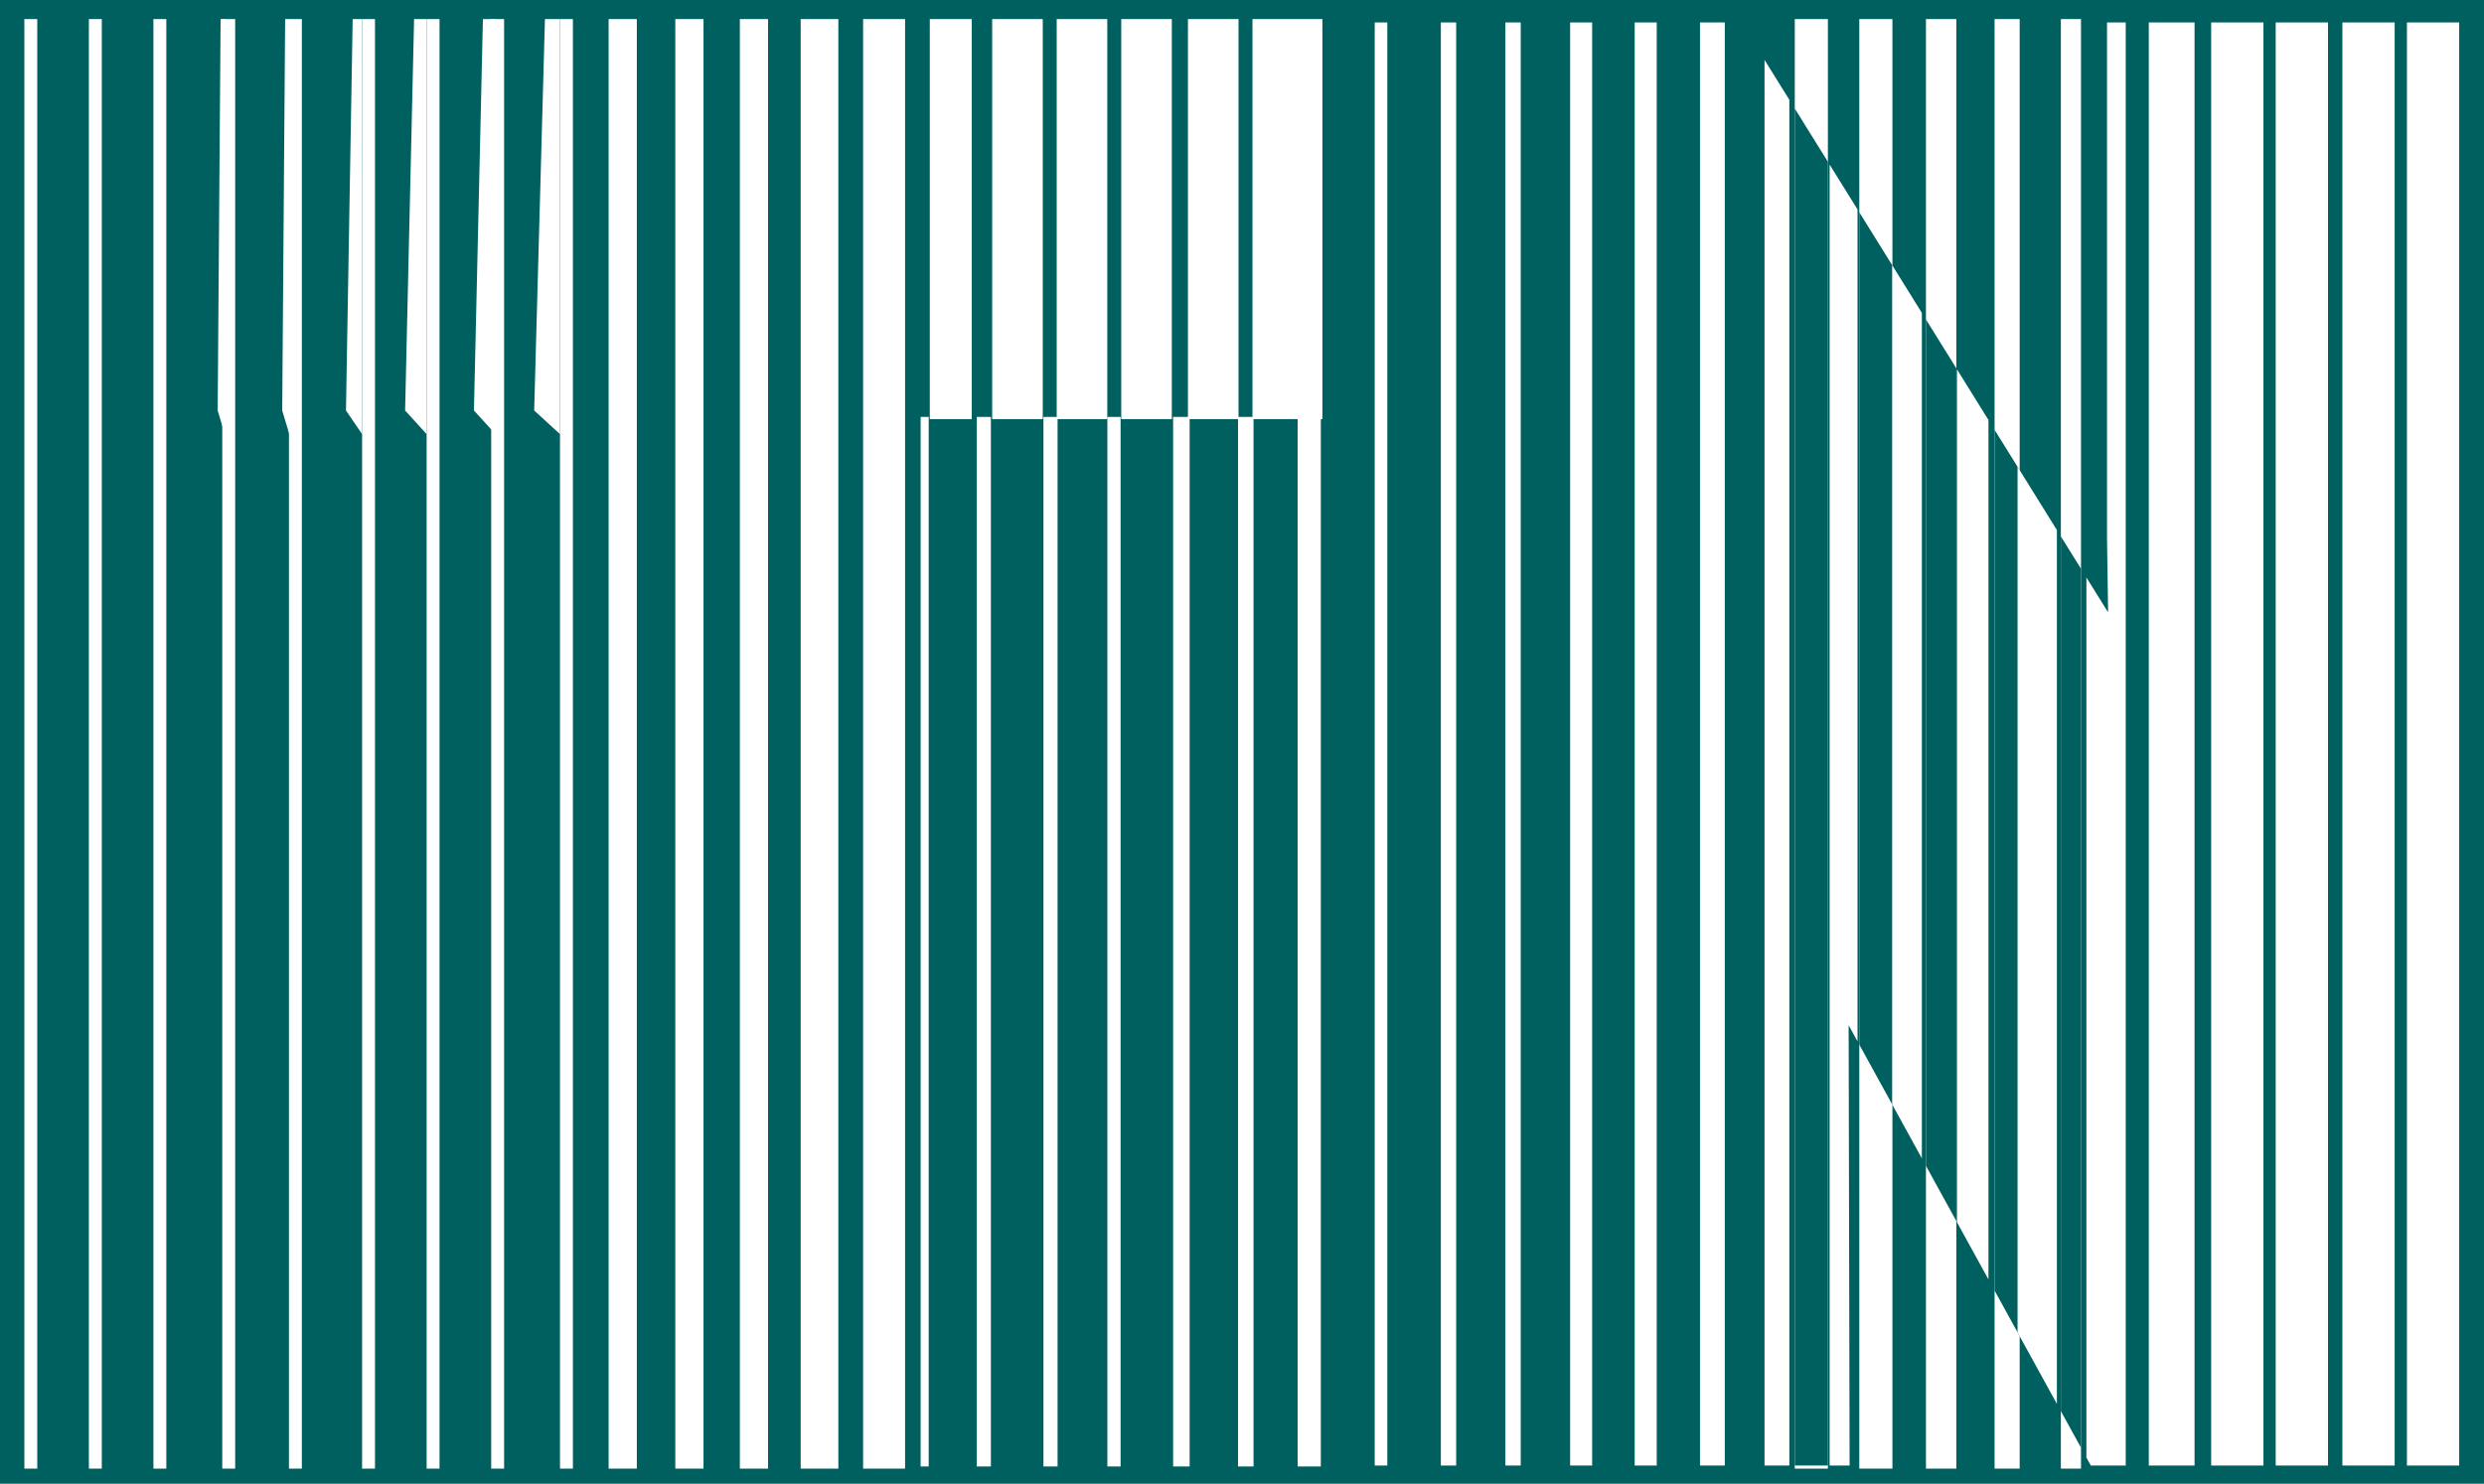
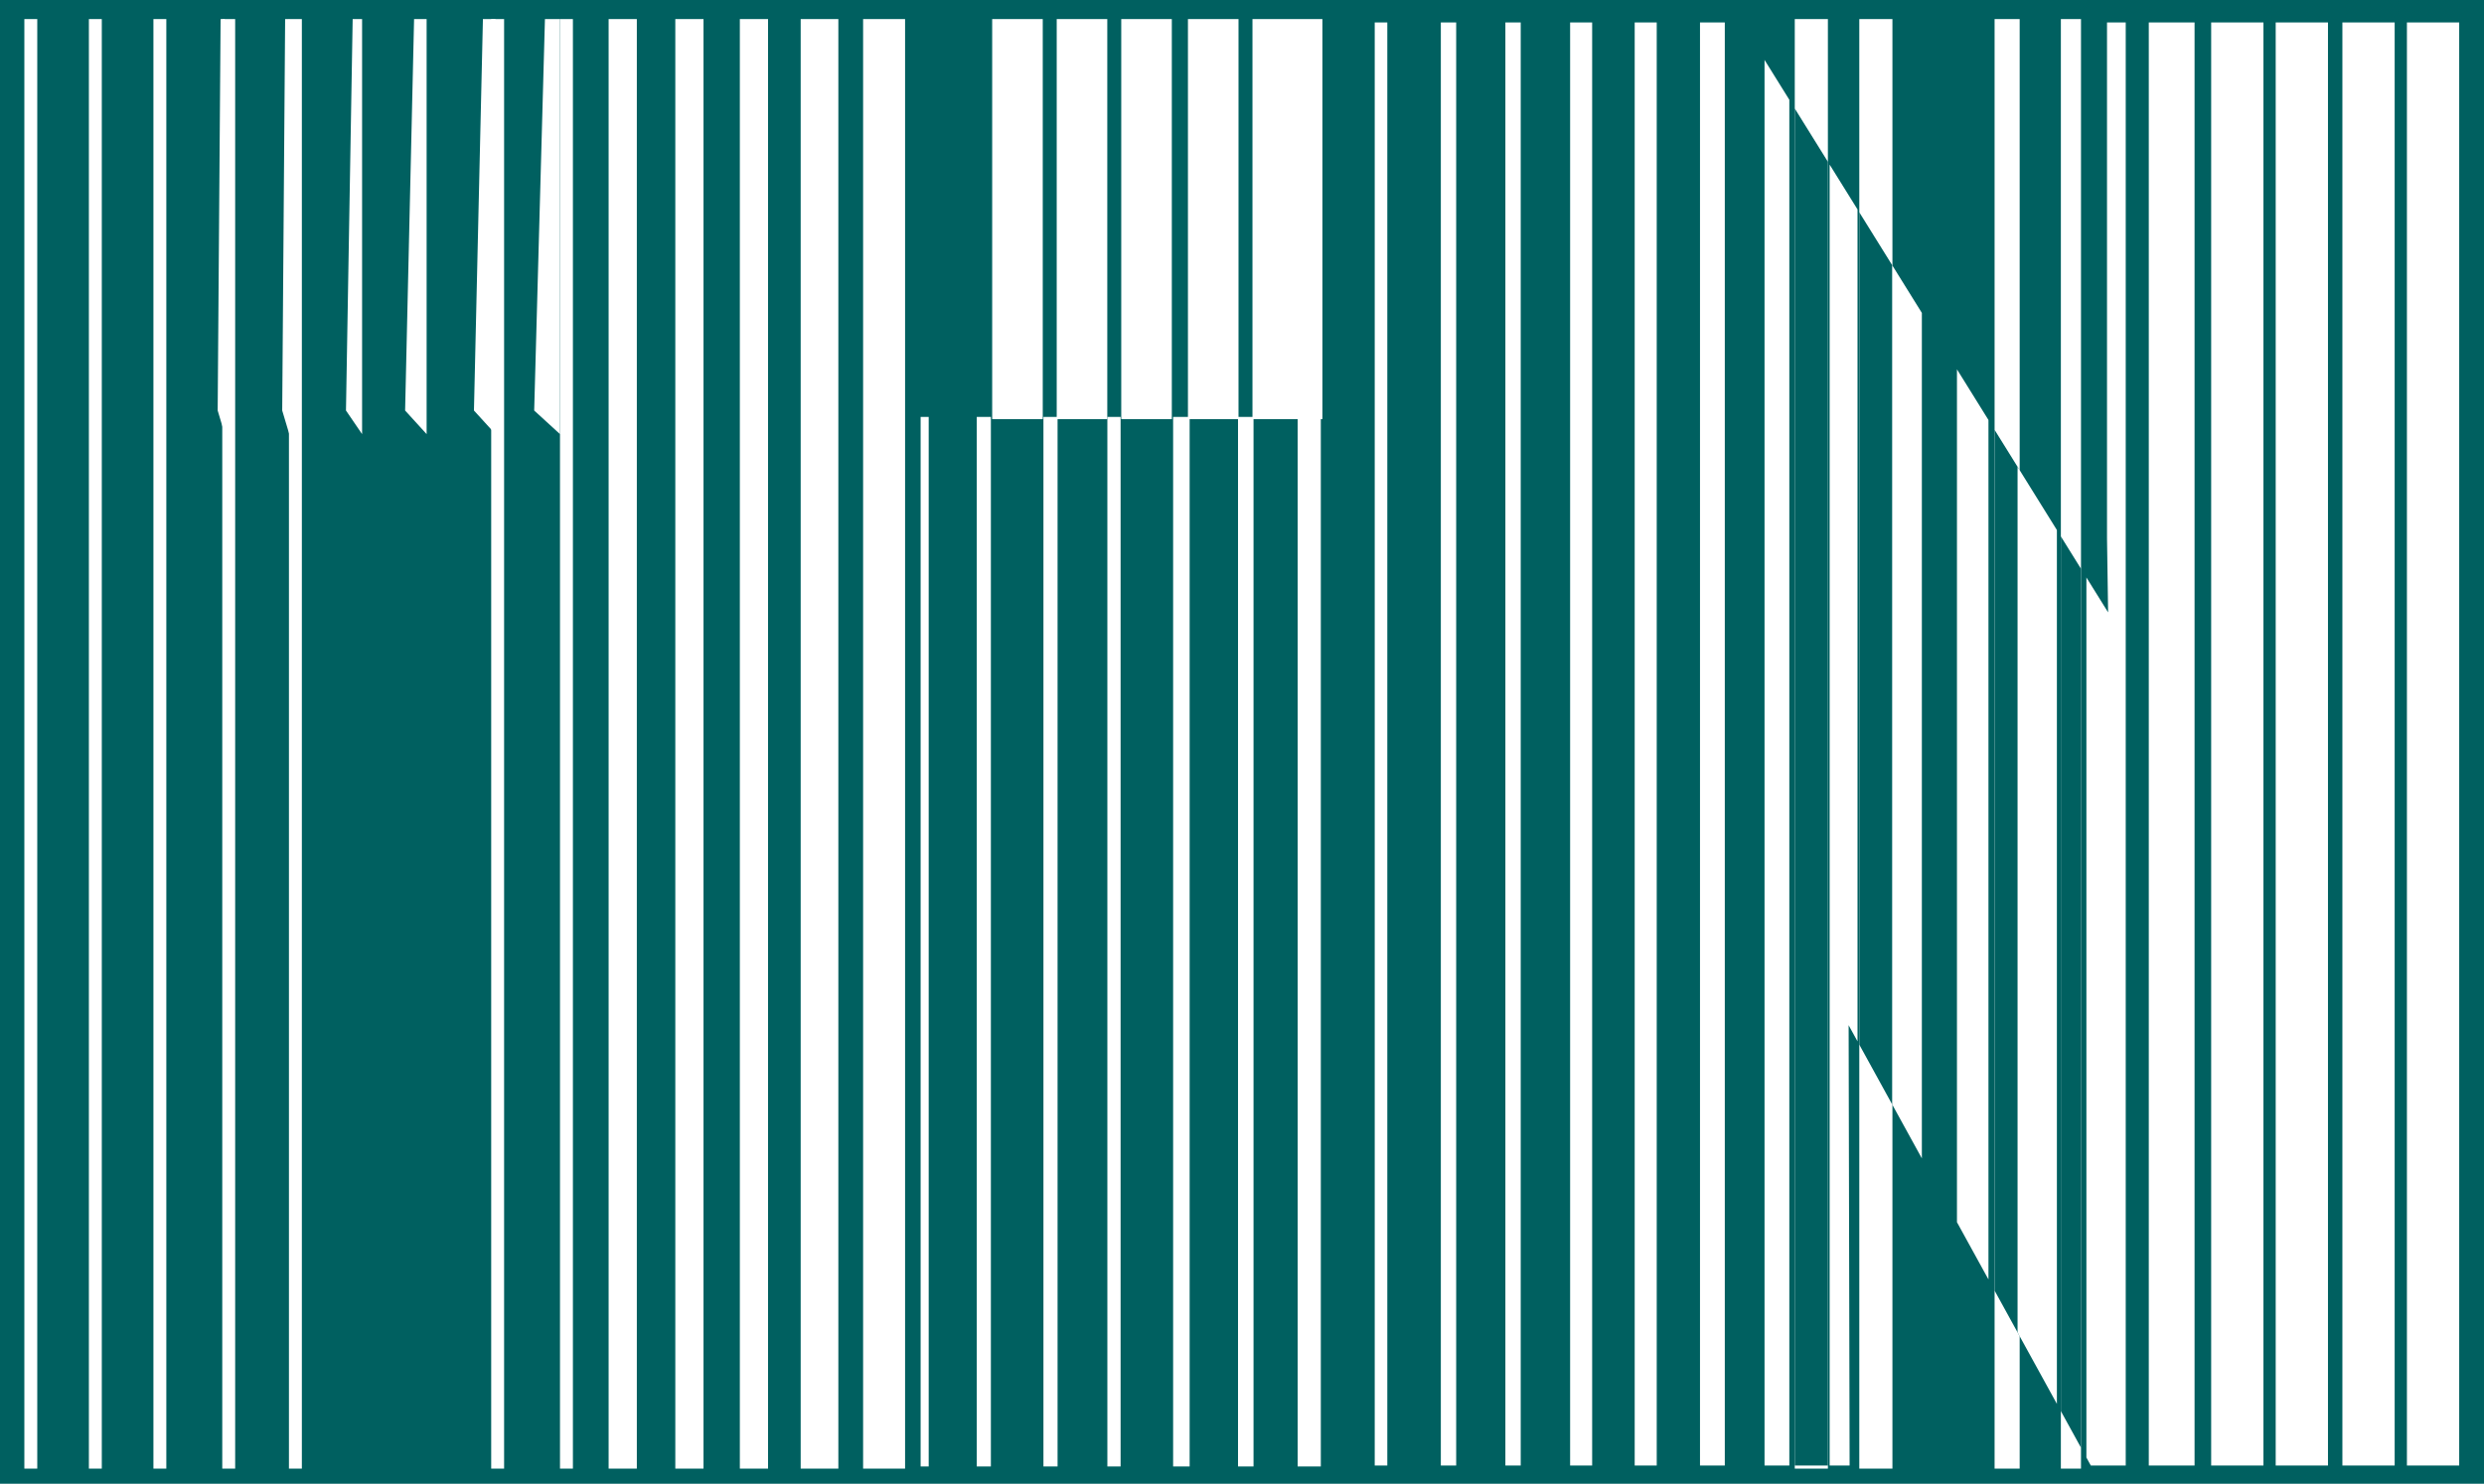
<svg xmlns="http://www.w3.org/2000/svg" viewBox="0 0 612 365.67">
  <defs>
    <style>.cls-1{fill:none;}.cls-2{fill:#006060;}.cls-3{fill:#fff;}.cls-4{clip-path:url(#clip-path);}</style>
    <clipPath id="clip-path" transform="translate(-1)">
      <path class="cls-1" d="M607.67,361.17H516.12l-59.66-108.5.24,108.5h-117V5.53H430l90.39,145.39-.27-18.25V5.53h87.59V361.17Z" />
    </clipPath>
  </defs>
  <title>logo</title>
  <g id="background">
    <rect class="cls-2" width="612" height="365.67" />
  </g>
  <g id="logo">
    <rect class="cls-3" x="442.19" y="4.7" width="8.16" height="357.24" />
    <rect class="cls-3" x="458.09" y="4.7" width="8.16" height="357.24" />
-     <rect class="cls-3" x="474.51" y="4.7" width="7.49" height="357.24" />
    <rect class="cls-3" x="491.42" y="4.7" width="6.18" height="357.24" />
    <rect class="cls-3" x="507.75" y="4.7" width="4.96" height="357.24" />
    <g class="cls-4">
      <rect class="cls-2" x="442.19" y="4.7" width="8.16" height="357.24" />
      <rect class="cls-2" x="458.09" y="4.7" width="8.16" height="357.24" />
      <rect class="cls-2" x="474.51" y="4.7" width="7.49" height="357.24" />
      <rect class="cls-2" x="491.42" y="4.7" width="6.18" height="357.24" />
      <rect class="cls-2" x="507.75" y="4.7" width="4.96" height="357.24" />
      <rect class="cls-3" x="338.02" y="4.7" width="3.78" height="357.24" />
      <rect class="cls-3" x="354.99" y="4.7" width="3.78" height="357.24" />
      <rect class="cls-3" x="370.89" y="4.7" width="3.78" height="357.24" />
      <rect class="cls-3" x="386.84" y="4.7" width="5.43" height="357.24" />
      <rect class="cls-3" x="402.75" y="4.7" width="5.43" height="357.24" />
      <rect class="cls-3" x="418.84" y="4.7" width="6.11" height="357.24" />
      <rect class="cls-3" x="434.74" y="4.7" width="6.11" height="357.24" />
      <rect class="cls-3" x="450.78" y="4.7" width="6.87" height="357.24" />
      <rect class="cls-3" x="466.21" y="4.7" width="7.29" height="357.24" />
      <rect class="cls-3" x="482.15" y="4.7" width="7.76" height="357.24" />
      <rect class="cls-3" x="497.08" y="4.7" width="9.69" height="357.24" />
      <rect class="cls-3" x="514.04" y="4.7" width="9.69" height="357.24" />
      <rect class="cls-3" x="529.41" y="4.7" width="11.28" height="357.24" />
      <rect class="cls-3" x="544.78" y="4.7" width="12.88" height="357.24" />
      <rect class="cls-3" x="560.68" y="4.7" width="12.88" height="357.24" />
      <rect class="cls-3" x="577.11" y="4.7" width="12.88" height="357.24" />
      <rect class="cls-3" x="593.01" y="4.7" width="12.88" height="357.24" />
    </g>
    <rect class="cls-3" x="6" y="4.7" width="3.18" height="357.24" />
    <rect class="cls-3" x="21.9" y="4.7" width="3.18" height="357.24" />
    <rect class="cls-3" x="37.8" y="4.7" width="3.18" height="357.24" />
    <rect class="cls-3" x="54.76" y="4.7" width="3.18" height="357.24" />
    <rect class="cls-3" x="71.19" y="4.7" width="3.18" height="357.24" />
-     <rect class="cls-3" x="89.21" y="4.7" width="3.18" height="357.24" />
-     <rect class="cls-3" x="105.11" y="4.7" width="3.18" height="357.24" />
    <rect class="cls-3" x="121.02" y="4.7" width="3.18" height="357.24" />
    <rect class="cls-3" x="137.97" y="4.7" width="3.18" height="357.24" />
    <rect class="cls-3" x="149.95" y="4.7" width="6.95" height="357.24" />
    <rect class="cls-3" x="166.38" y="4.7" width="6.95" height="357.24" />
    <rect class="cls-3" x="182.28" y="4.7" width="6.95" height="357.24" />
    <rect class="cls-3" x="197.27" y="4.7" width="9.28" height="357.24" />
    <rect class="cls-3" x="212.65" y="4.7" width="10.34" height="357.24" />
-     <rect class="cls-3" x="229.08" y="4.7" width="10.34" height="98.59" />
    <rect class="cls-3" x="244.45" y="4.7" width="12.46" height="98.59" />
    <rect class="cls-3" x="260.35" y="4.7" width="12.46" height="98.59" />
    <rect class="cls-3" x="276.25" y="4.7" width="12.46" height="98.59" />
    <rect class="cls-3" x="292.68" y="4.7" width="12.46" height="98.59" />
    <rect class="cls-3" x="308.58" y="4.7" width="17.23" height="98.59" />
    <polygon class="cls-3" points="131.61 101.17 137.97 106.99 137.97 4.7 134.26 4.7 131.61 101.17" />
    <polygon class="cls-3" points="116.77 101.17 122.07 106.99 122.07 4.7 118.98 4.7 116.77 101.17" />
    <polygon class="cls-3" points="99.81 101.17 105.11 106.99 105.11 4.7 102.02 4.7 99.81 101.17" />
    <polygon class="cls-3" points="85.24 101.17 89.21 106.99 89.21 4.7 86.89 4.7 85.24 101.17" />
    <polygon class="cls-3" points="69.53 101.17 71.27 106.99 71.27 4.7 70.25 4.7 69.53 101.17" />
    <polygon class="cls-3" points="53.63 101.17 55.37 106.99 55.37 4.7 54.35 4.7 53.63 101.17" />
    <rect class="cls-3" x="226.82" y="102.75" width="1.99" height="258.66" />
    <rect class="cls-3" x="240.65" y="102.75" width="3.48" height="258.66" />
    <rect class="cls-3" x="257.08" y="102.75" width="3.48" height="258.66" />
    <rect class="cls-3" x="272.83" y="102.75" width="3.26" height="258.66" />
    <rect class="cls-3" x="289.03" y="102.75" width="4.07" height="258.66" />
    <rect class="cls-3" x="305.02" y="102.75" width="3.82" height="258.66" />
    <rect class="cls-3" x="319.71" y="102.75" width="5.71" height="258.66" />
  </g>
</svg>